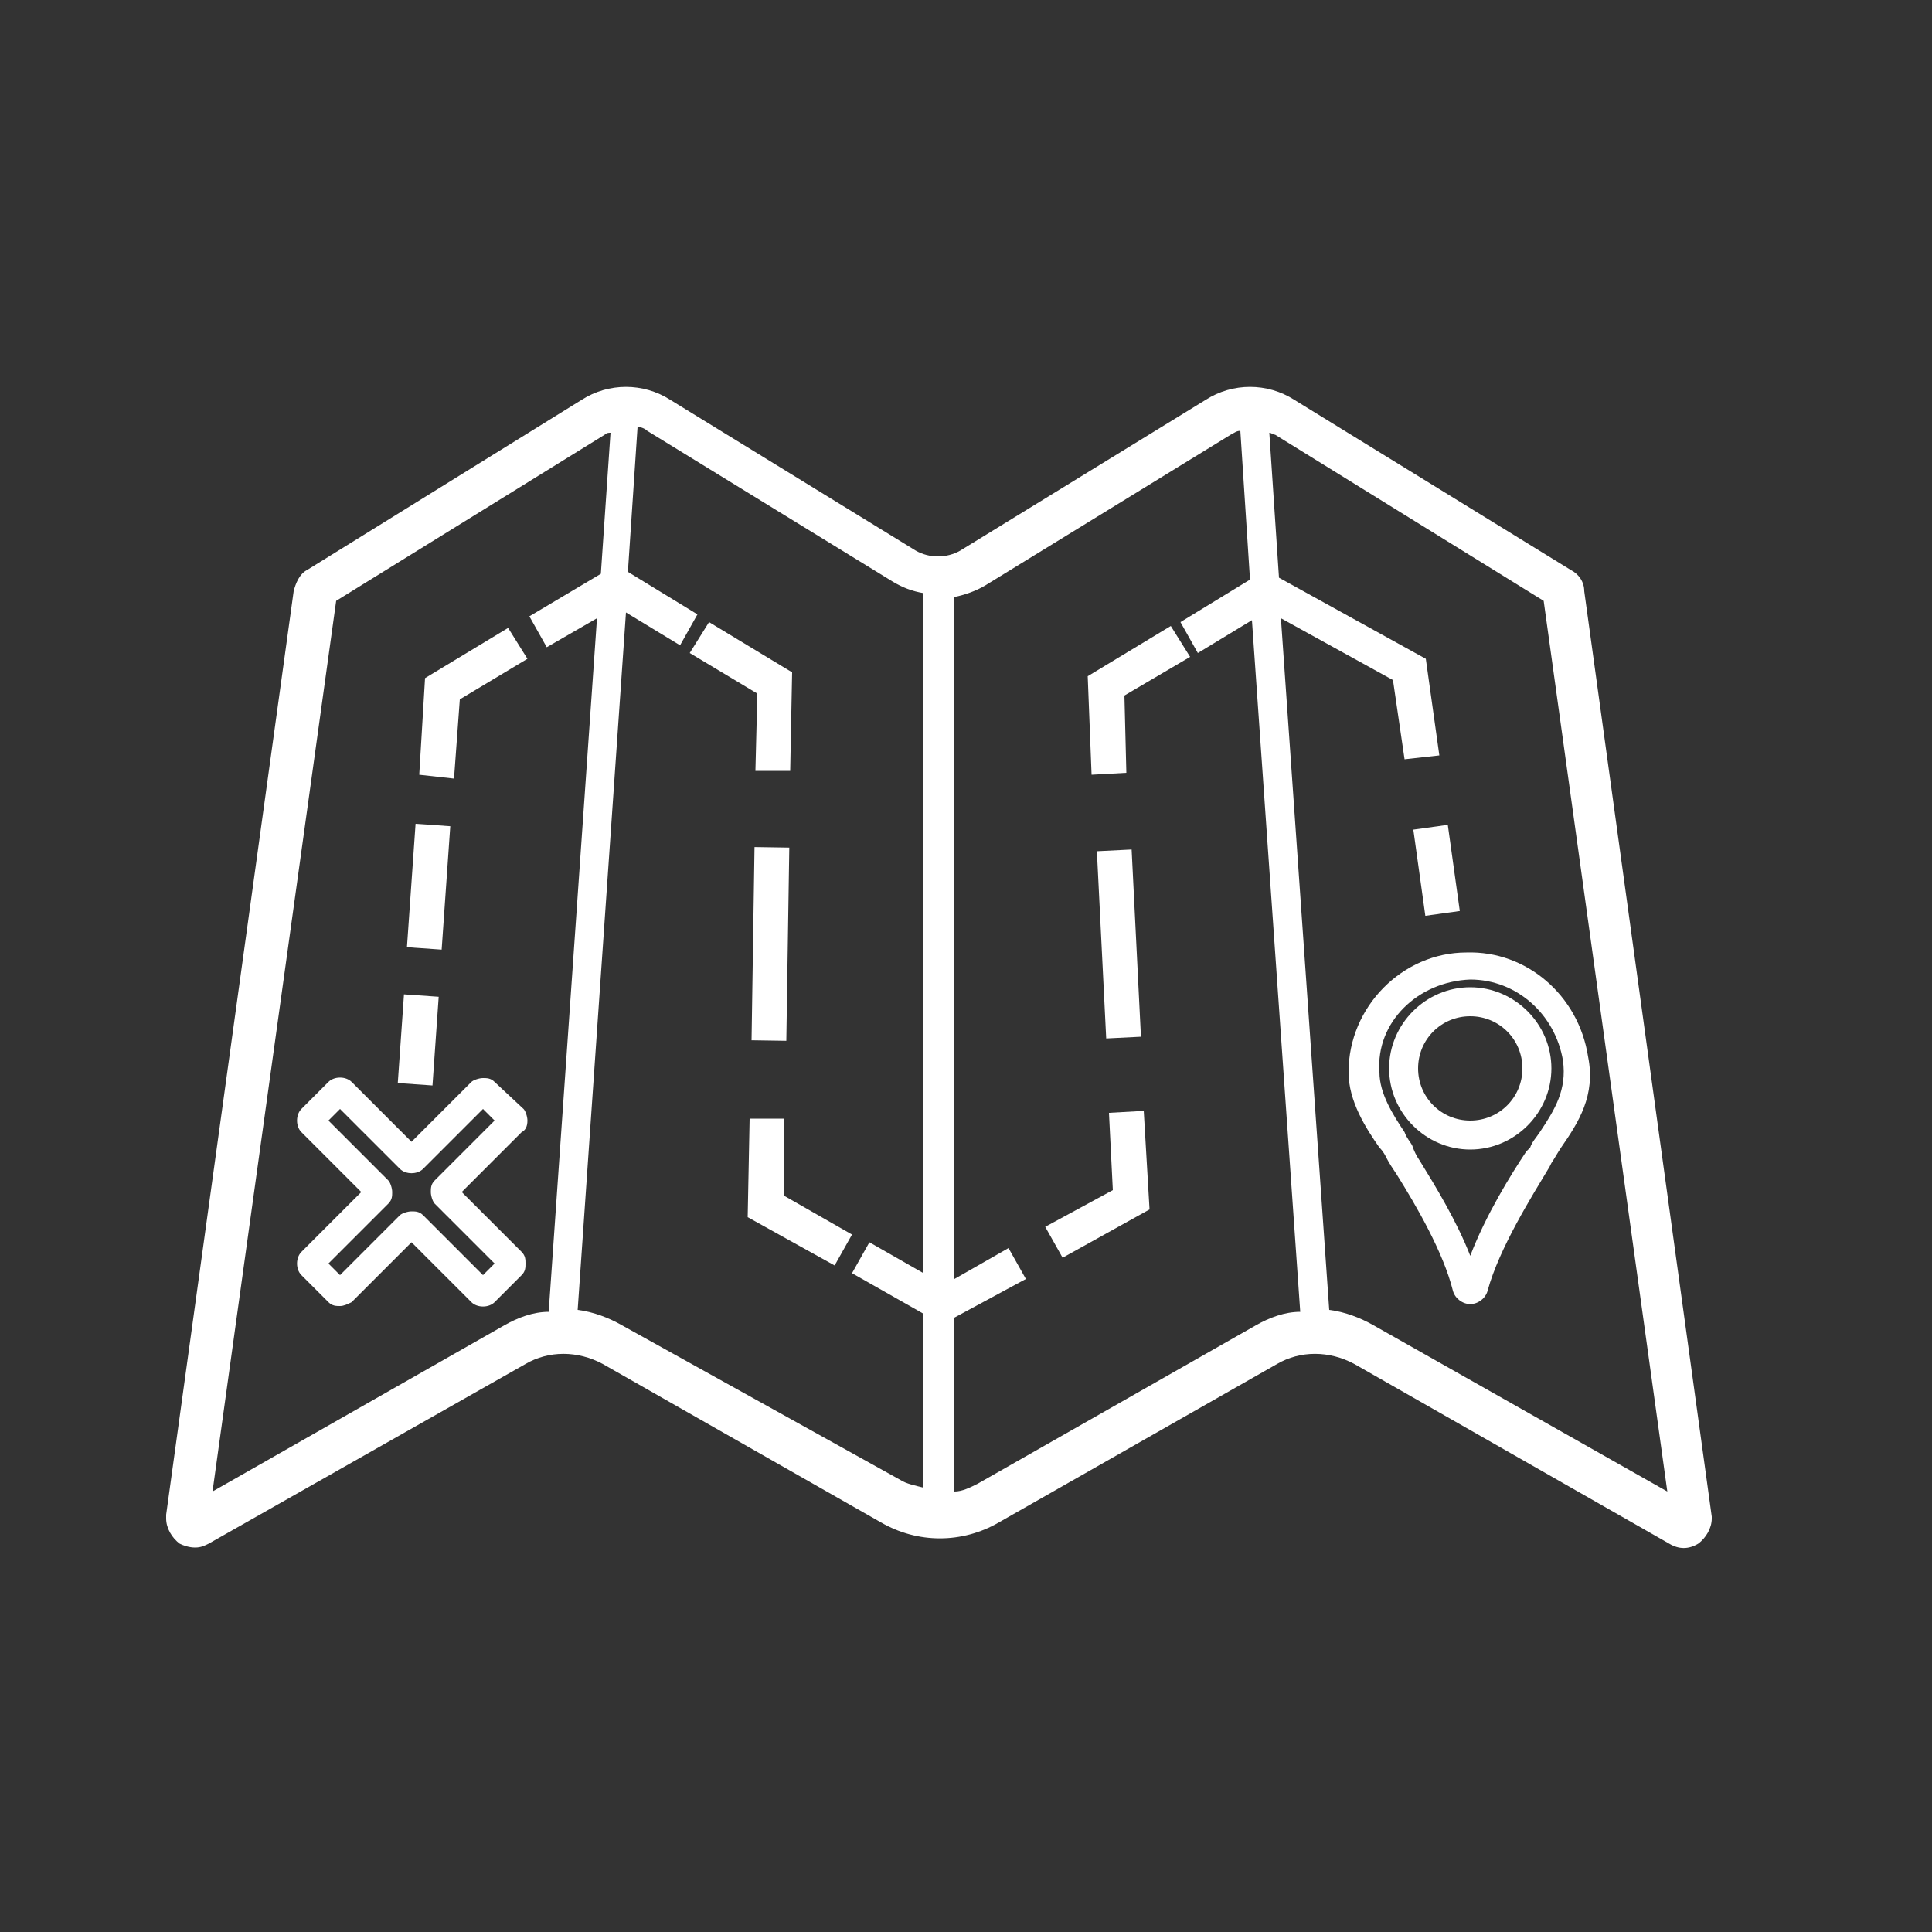
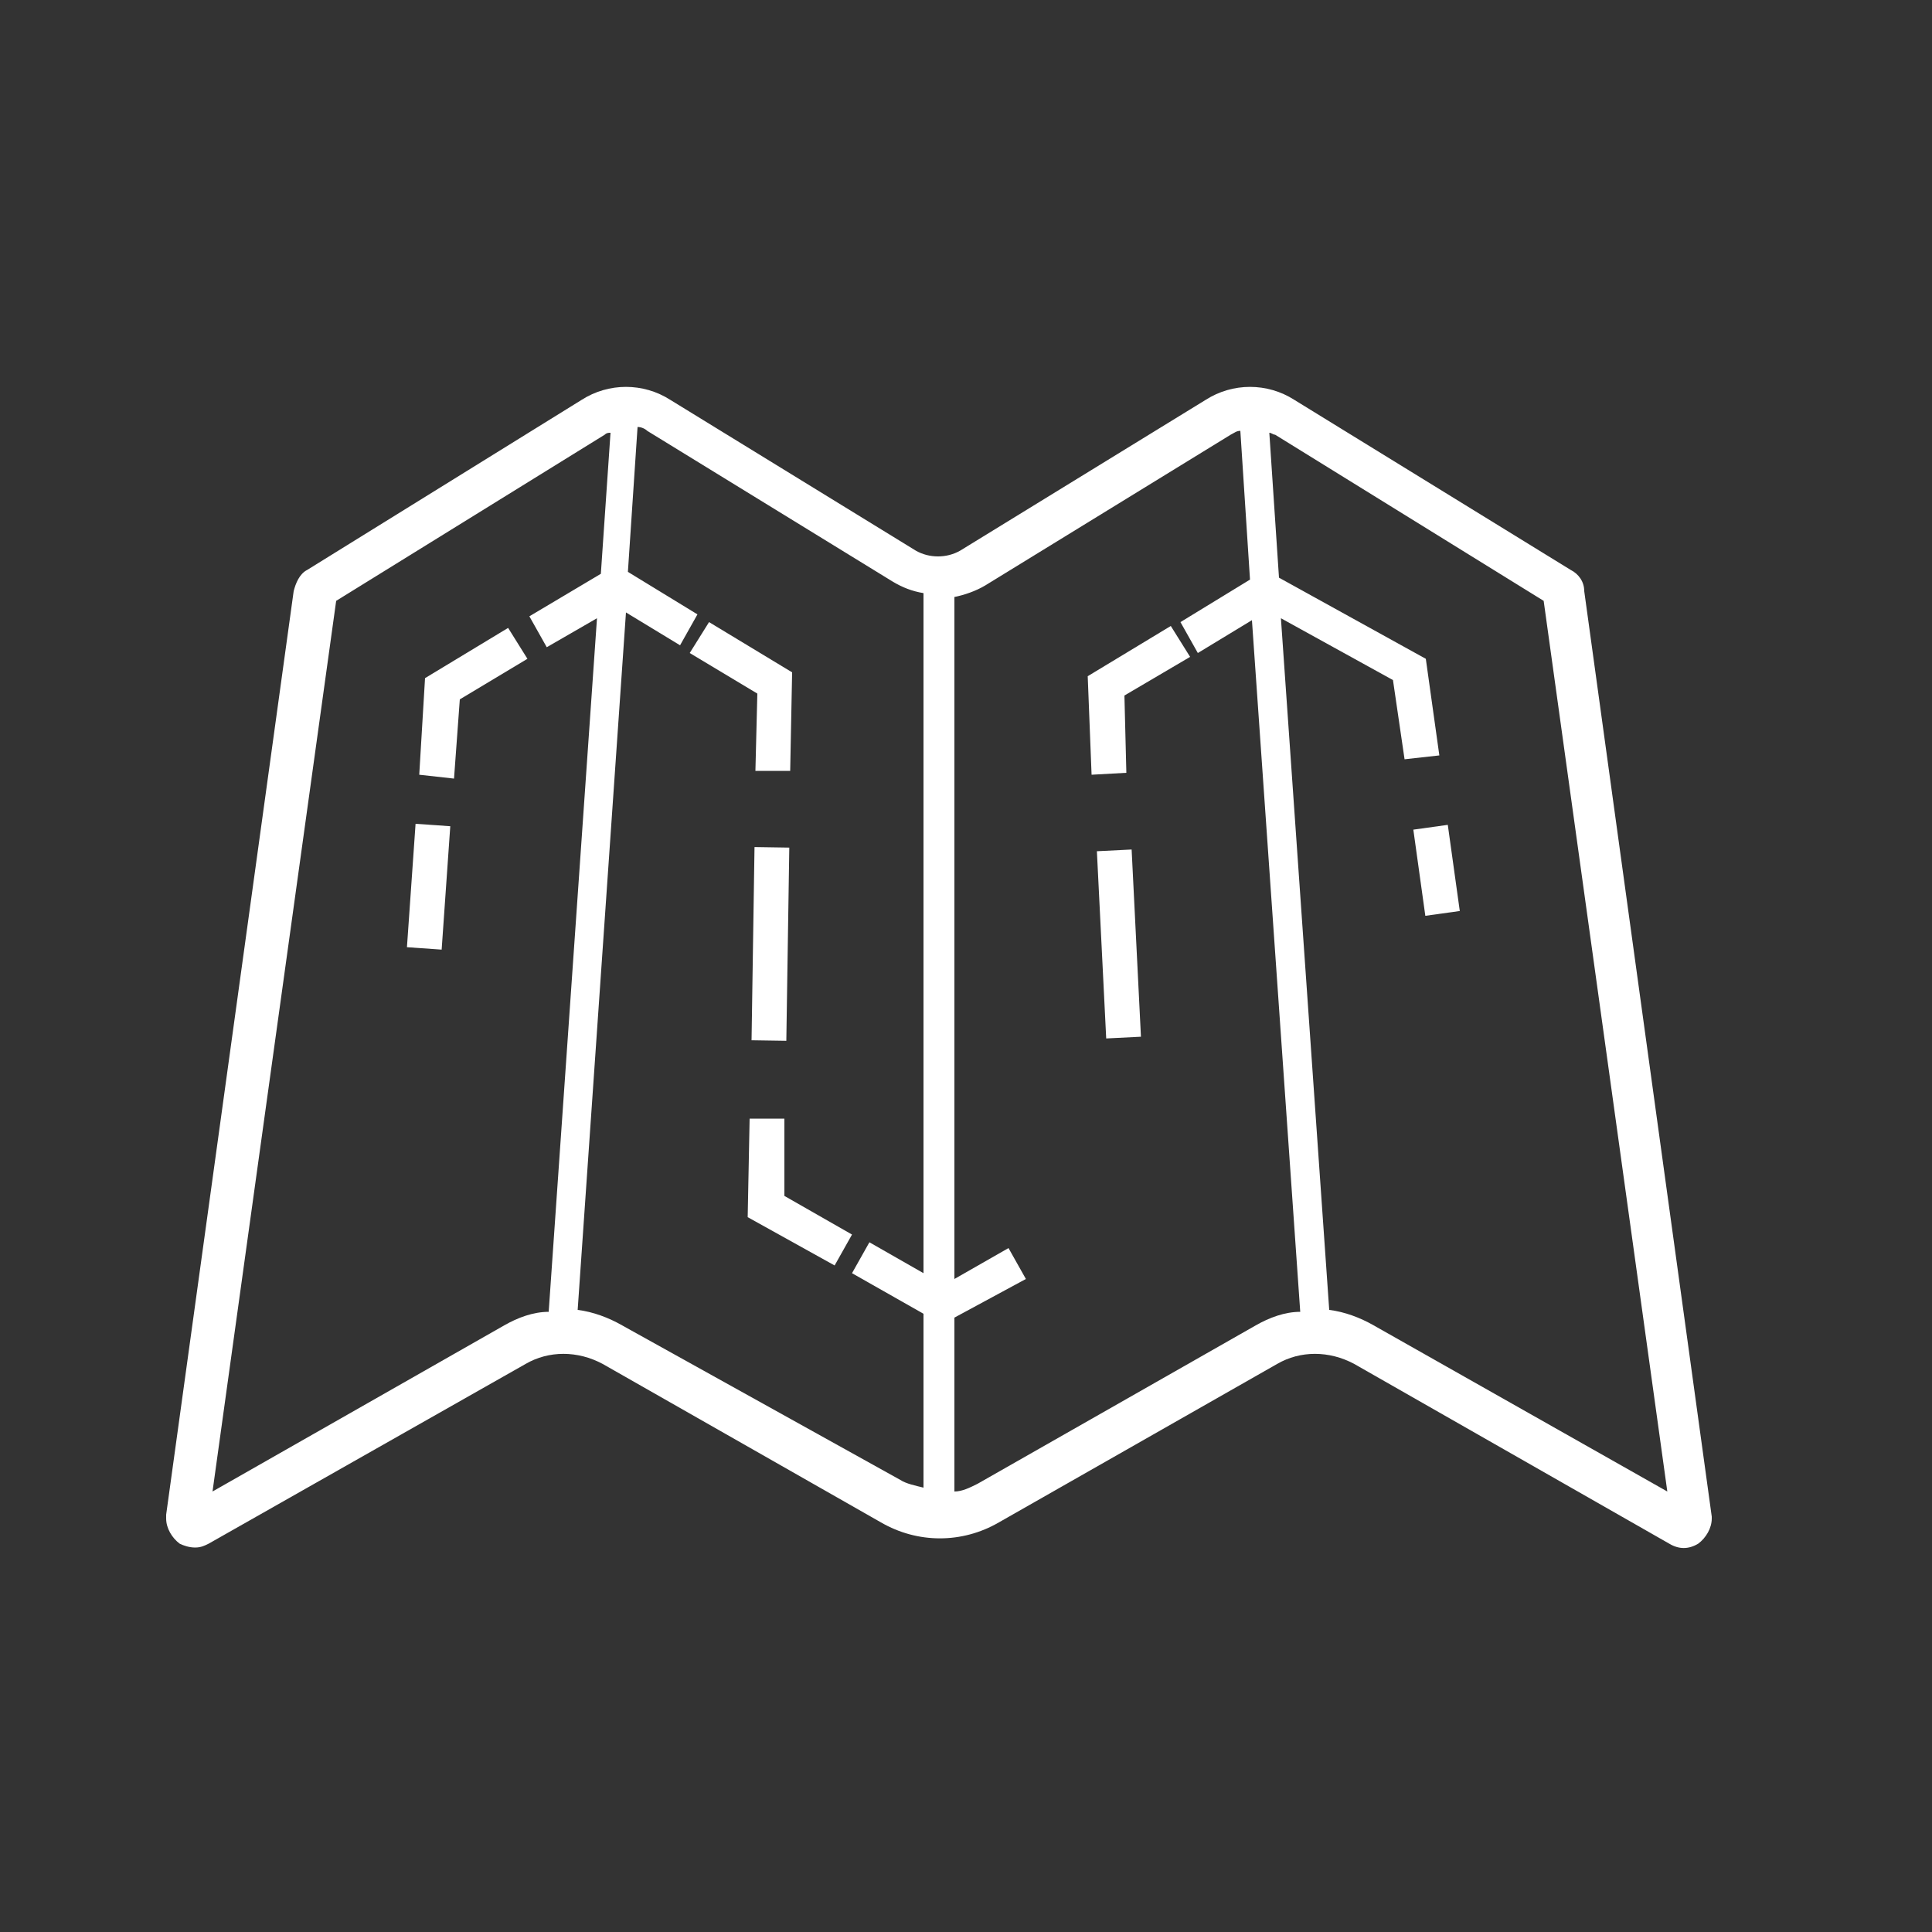
<svg xmlns="http://www.w3.org/2000/svg" version="1.1" id="Camada_1" x="0px" y="0px" viewBox="0 0 100 100" style="enable-background:new 0 0 100 100;" xml:space="preserve">
  <rect x="0" y="0" width="100" height="100" fill="#333333" stroke="none" />
  <style type="text/css">
	.st0{fill:#FFFFFF;}
</style>
-   <path class="st0" d="M82,30.6c0-0.5-0.3-0.9-0.7-1.1L67,20.7c-1.4-0.9-3.2-0.9-4.6,0l-12.7,7.8c-0.7,0.4-1.6,0.4-2.3,0l-12.7-7.8  c-1.4-0.9-3.2-0.9-4.6,0l-14.2,8.8c-0.4,0.2-0.6,0.7-0.7,1.1L8.6,78.4v0.2c0,0.5,0.3,1,0.7,1.3c0.2,0.1,0.5,0.2,0.8,0.2  s0.5-0.1,0.7-0.2l16.4-9.3l0,0c1.2-0.7,2.7-0.7,4,0l14.4,8.2c1.9,1.1,4.2,1.1,6.1,0l14.4-8.2c1.2-0.7,2.7-0.7,4,0l16.3,9.3  c0.5,0.3,1,0.3,1.5,0c0.4-0.3,0.7-0.8,0.7-1.3v-0.1L82,30.6L82,30.6z M26.1,68.6L11,77.2l6.4-46.1l13.9-8.6c0.1-0.1,0.2-0.1,0.3-0.1  l-0.5,7.3l-3.7,2.2l0.9,1.6l2.6-1.5l-2.5,35.9C27.6,67.9,26.8,68.2,26.1,68.6L26.1,68.6z M32.2,68.6c-0.7-0.4-1.5-0.7-2.3-0.8  l2.5-36.1l2.8,1.7l0.9-1.6l-3.6-2.2l0.5-7.5c0.2,0,0.4,0.1,0.5,0.2l12.7,7.8c0.5,0.3,1,0.5,1.6,0.6v35.2l-2.8-1.6l-0.9,1.6l3.7,2.1  v9c-0.4-0.1-0.9-0.2-1.2-0.4L32.2,68.6L32.2,68.6z M65,68.6l-14.4,8.2c-0.4,0.2-0.8,0.4-1.2,0.4v-9l3.7-2l-0.9-1.6l-2.8,1.6V30.9  c0.5-0.1,1.1-0.3,1.6-0.6l12.7-7.8c0.2-0.1,0.3-0.2,0.5-0.2l0.5,7.7l-3.6,2.2l0.9,1.6l2.8-1.7l2.5,35.8C66.5,67.9,65.7,68.2,65,68.6  L65,68.6z M71.1,68.6c-0.7-0.4-1.5-0.7-2.3-0.8L66.3,32l5.8,3.2l0.6,4.1l1.8-0.2l-0.7-5l-7.6-4.2l-0.5-7.5c0.1,0,0.2,0.1,0.3,0.1  l13.9,8.6l6.4,46.1L71.1,68.6L71.1,68.6z" />
+   <path class="st0" d="M82,30.6c0-0.5-0.3-0.9-0.7-1.1L67,20.7c-1.4-0.9-3.2-0.9-4.6,0l-12.7,7.8c-0.7,0.4-1.6,0.4-2.3,0l-12.7-7.8  c-1.4-0.9-3.2-0.9-4.6,0l-14.2,8.8c-0.4,0.2-0.6,0.7-0.7,1.1L8.6,78.4v0.2c0,0.5,0.3,1,0.7,1.3c0.2,0.1,0.5,0.2,0.8,0.2  s0.5-0.1,0.7-0.2l16.4-9.3l0,0c1.2-0.7,2.7-0.7,4,0l14.4,8.2c1.9,1.1,4.2,1.1,6.1,0l14.4-8.2c1.2-0.7,2.7-0.7,4,0l16.3,9.3  c0.5,0.3,1,0.3,1.5,0c0.4-0.3,0.7-0.8,0.7-1.3v-0.1L82,30.6L82,30.6z M26.1,68.6L11,77.2l6.4-46.1l13.9-8.6c0.1-0.1,0.2-0.1,0.3-0.1  l-0.5,7.3l-3.7,2.2l0.9,1.6l2.6-1.5l-2.5,35.9C27.6,67.9,26.8,68.2,26.1,68.6L26.1,68.6z M32.2,68.6c-0.7-0.4-1.5-0.7-2.3-0.8  l2.5-36.1l2.8,1.7l0.9-1.6l-3.6-2.2l0.5-7.5c0.2,0,0.4,0.1,0.5,0.2l12.7,7.8c0.5,0.3,1,0.5,1.6,0.6v35.2l-2.8-1.6l-0.9,1.6l3.7,2.1  v9c-0.4-0.1-0.9-0.2-1.2-0.4L32.2,68.6L32.2,68.6z M65,68.6l-14.4,8.2c-0.4,0.2-0.8,0.4-1.2,0.4v-9l3.7-2l-0.9-1.6l-2.8,1.6V30.9  c0.5-0.1,1.1-0.3,1.6-0.6l12.7-7.8c0.2-0.1,0.3-0.2,0.5-0.2l0.5,7.7l-3.6,2.2l0.9,1.6l2.8-1.7l2.5,35.8C66.5,67.9,65.7,68.2,65,68.6  z M71.1,68.6c-0.7-0.4-1.5-0.7-2.3-0.8L66.3,32l5.8,3.2l0.6,4.1l1.8-0.2l-0.7-5l-7.6-4.2l-0.5-7.5c0.1,0,0.2,0.1,0.3,0.1  l13.9,8.6l6.4,46.1L71.1,68.6L71.1,68.6z" />
  <rect x="73.4" y="42.8" transform="matrix(0.991 -0.138 0.138 0.991 -5.492 10.657)" class="st0" width="1.8" height="4.5" />
  <polygon class="st0" points="56.3,35 56.5,40.1 58.3,40 58.2,36 61.6,34 60.6,32.4 " />
  <rect x="57" y="44" transform="matrix(0.999 -4.972137e-02 4.972137e-02 0.999 -2.356 2.938)" class="st0" width="1.8" height="9.7" />
-   <polygon class="st0" points="57.4,57.6 57.6,61.6 54.1,63.5 55,65.1 59.5,62.6 59.2,57.5 " />
  <polygon class="st0" points="40.6,57.9 38.8,57.9 38.7,63 43.2,65.5 44.1,63.9 40.6,61.9 " />
  <rect x="34.9" y="48" transform="matrix(1.535825e-02 -1 1 1.535825e-02 -9.636 88.007)" class="st0" width="10" height="1.8" />
  <polygon class="st0" points="39.1,39.9 40.9,39.9 41,34.8 36.7,32.2 35.7,33.8 39.2,35.9 " />
  <polygon class="st0" points="23.8,36.2 27.3,34.1 26.3,32.5 22,35.1 21.7,40.1 23.5,40.3 " />
  <rect x="19" y="45" transform="matrix(6.975647e-02 -0.998 0.998 6.975647e-02 -25.172 64.85)" class="st0" width="6.4" height="1.8" />
-   <rect x="19.4" y="53" transform="matrix(6.975647e-02 -0.998 0.998 6.975647e-02 -33.658 71.722)" class="st0" width="4.6" height="1.8" />
-   <path class="st0" d="M27.3,58c0-0.2-0.1-0.5-0.2-0.6L25.6,56c-0.2-0.2-0.4-0.2-0.6-0.2l0,0c-0.2,0-0.5,0.1-0.6,0.2l-3.1,3.1L18.2,56  c-0.3-0.3-0.9-0.3-1.2,0l-1.4,1.4c-0.3,0.3-0.3,0.9,0,1.2l3.1,3.1l-3.1,3.1c-0.3,0.3-0.3,0.9,0,1.2l1.4,1.4c0.2,0.2,0.4,0.2,0.6,0.2  s0.4-0.1,0.6-0.2l3.1-3.1l3.1,3.1c0.3,0.3,0.9,0.3,1.2,0l1.4-1.4c0.2-0.2,0.2-0.4,0.2-0.6S27.2,65,27,64.8l-3.1-3.1l3.1-3.1  C27.2,58.5,27.3,58.3,27.3,58z M22.5,61.1c-0.2,0.2-0.2,0.4-0.2,0.6s0.1,0.5,0.2,0.6l3.1,3.1L25,66l-3.1-3.1  c-0.2-0.2-0.4-0.2-0.6-0.2s-0.5,0.1-0.6,0.2L17.6,66L17,65.4l3.1-3.1c0.2-0.2,0.2-0.4,0.2-0.6s-0.1-0.5-0.2-0.6L17,58l0.6-0.6  l3.1,3.1c0.3,0.3,0.9,0.3,1.2,0l3.1-3.1l0.6,0.6C25.6,58,22.5,61.1,22.5,61.1z" />
-   <path class="st0" d="M69.8,55.5c0,1.5,0.9,2.9,1.6,3.9c0.2,0.2,0.3,0.4,0.4,0.6c0.1,0.2,0.3,0.5,0.5,0.8c1,1.6,2.4,4,2.9,6  c0.1,0.4,0.5,0.7,0.9,0.7l0,0c0.4,0,0.8-0.3,0.9-0.7c0.6-2.2,2.3-4.9,3.2-6.4l0.1-0.2c0.2-0.3,0.3-0.5,0.5-0.8  c0.9-1.3,1.8-2.7,1.4-4.7c-0.5-3.2-3.2-5.5-6.3-5.4C72.6,49.3,69.8,52.1,69.8,55.5L69.8,55.5z M76.1,50.7c2.4,0,4.4,1.8,4.8,4.2  c0.2,1.5-0.4,2.5-1.2,3.7c-0.2,0.3-0.4,0.5-0.5,0.8L79,59.6c-0.8,1.2-2.1,3.3-2.9,5.4c-0.7-1.8-1.8-3.6-2.6-4.9  c-0.2-0.3-0.3-0.5-0.4-0.8c-0.1-0.2-0.3-0.4-0.4-0.7c-0.6-0.9-1.3-2-1.3-3.1C71.2,52.9,73.4,50.8,76.1,50.7  C76,50.7,76,50.7,76.1,50.7L76.1,50.7z" />
-   <path class="st0" d="M76.1,59.5c2.3,0,4.2-1.9,4.2-4.2s-1.9-4.2-4.2-4.2s-4.2,1.9-4.2,4.2S73.8,59.5,76.1,59.5z M76.1,52.6  c1.5,0,2.7,1.2,2.7,2.7S77.6,58,76.1,58s-2.7-1.2-2.7-2.7S74.6,52.6,76.1,52.6z" />
</svg>